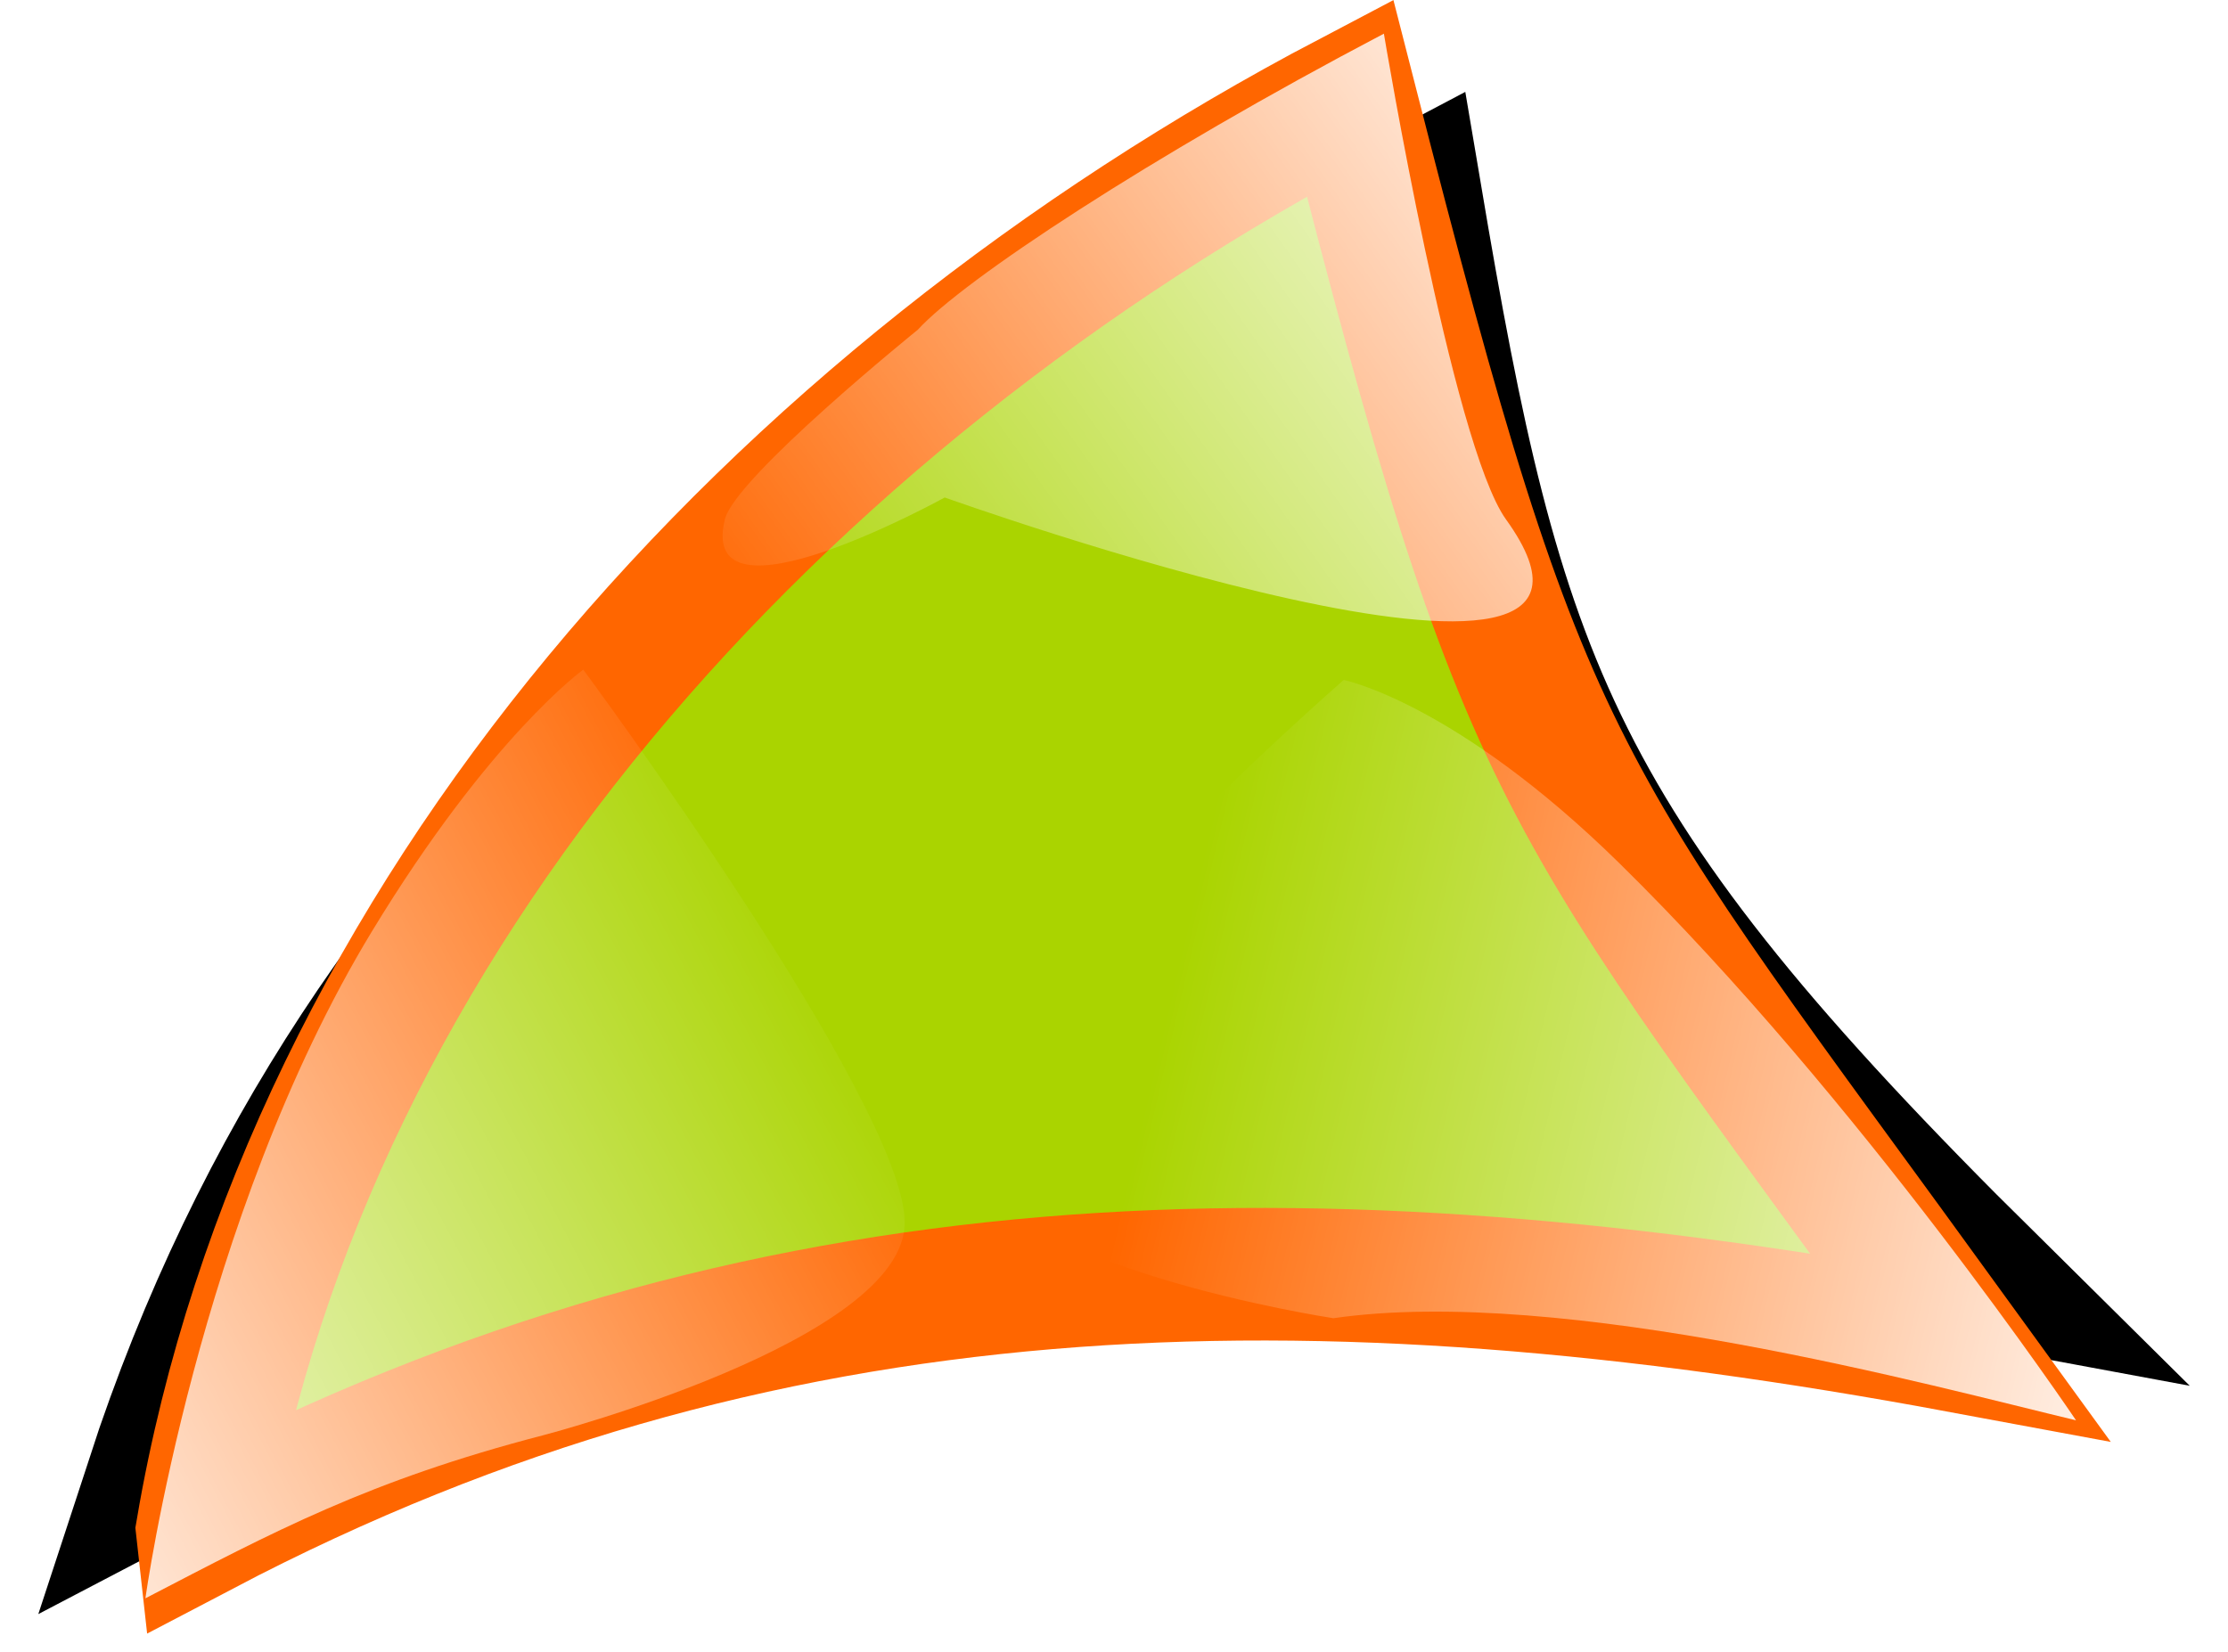
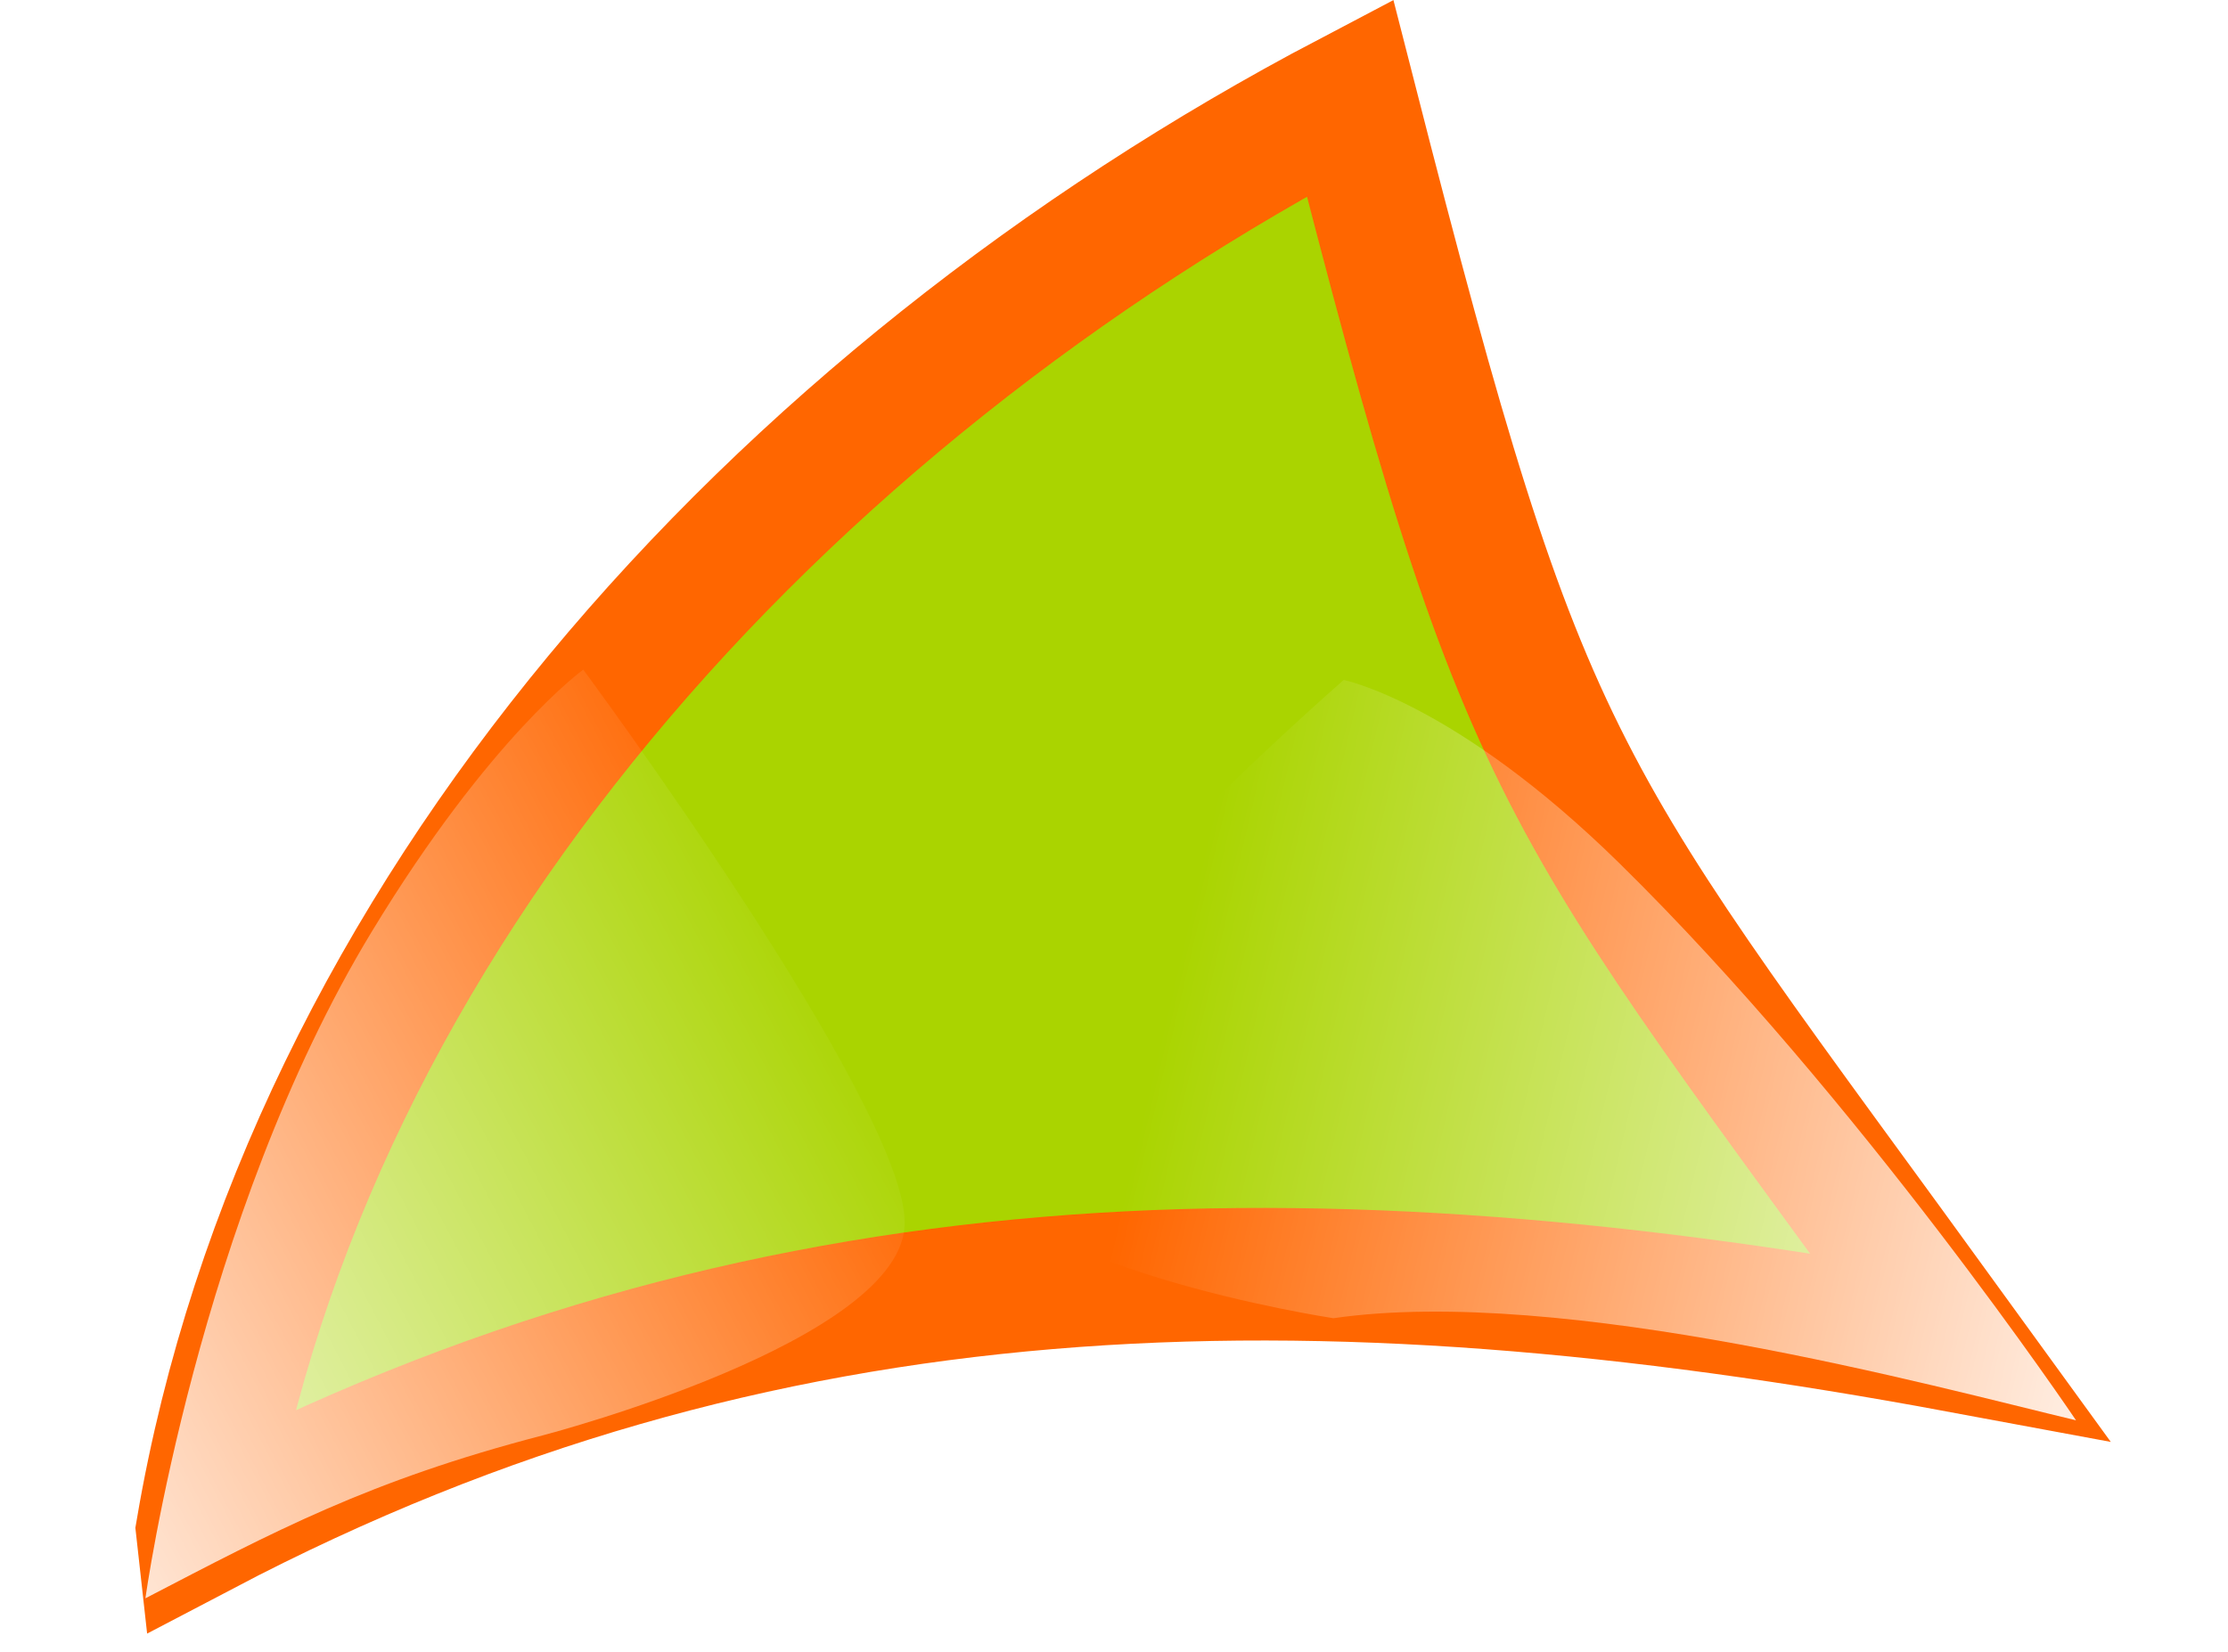
<svg xmlns="http://www.w3.org/2000/svg" xmlns:xlink="http://www.w3.org/1999/xlink" viewBox="0 0 811.01 601.53">
  <defs>
    <linearGradient id="c" y2="-1117.4" xlink:href="#a" gradientUnits="userSpaceOnUse" x2="247.39" gradientTransform="matrix(.719 0 0 .706 984.92 1456.6)" y1="-938.15" x1="-102.18" />
    <linearGradient id="a">
      <stop offset="0" stop-color="#fff" />
      <stop offset="1" stop-color="#fff" stop-opacity="0" />
    </linearGradient>
    <linearGradient id="d" y2="-1117.4" xlink:href="#a" gradientUnits="userSpaceOnUse" x2="247.39" gradientTransform="matrix(-.697 .173 .177 .684 1682.7 1382.8)" y1="-938.15" x1="-102.18" />
    <linearGradient id="e" y2="-1117.4" xlink:href="#a" gradientUnits="userSpaceOnUse" x2="247.39" gradientTransform="matrix(-.713 .094 -.096 -.7 1313.2 -34.18)" y1="-938.15" x1="-102.18" />
    <filter id="b" color-interpolation-filters="sRGB">
      <feGaussianBlur stdDeviation="5.697" />
    </filter>
  </defs>
-   <path d="M-205.19 558.53c74.9-229.24 246.02-351.8 451.22-459.63 29.63 175.49 47.94 233.21 205.23 388.75-231.59-43.02-456.8-33.88-656.45 70.88z" transform="matrix(1.019 0 0 1.019 264.424 -30.469)" filter="url(#b)" stroke="#000" stroke-width="47.368" />
  <path d="M73.637 556.935C111.59 334.299 282.31 145.472 491.407 35.603c64.903 253.72 72.599 248.605 221.926 454.592-235.99-43.828-436.252-40.004-639.696 66.751z" stroke="#f60" stroke-width="48.268" fill="#aad400" />
  <path d="M1139.6 674.09s82.339 111.31 82.339 141.68c0 30.375-92.653 54.49-92.653 54.49-44.632 11.584-69.101 24.757-101.85 41.765 0 0 13.406-97.357 58.017-170.86 30.335-49.98 54.149-67.078 54.149-67.078z" fill="url(#c)" transform="translate(-1407.054 -714.09) scale(1.421)" />
  <path d="M1334.4 676.73s-105.12 91.481-97.522 120.93c7.599 29.445 94.872 42.603 94.872 42.603 59.023-8.532 154.24 17.567 190.24 26.159 0 0-55.402-82.285-117.03-142.78-41.909-41.136-70.561-46.907-70.561-46.907z" fill="url(#d)" transform="translate(-1407.054 -714.09) scale(1.421)" />
-   <path d="M1232.2 629.98s-63.595 35.146-56.332 5.62c2.658-10.805 49.439-48.605 49.439-48.605 11.404-12.556 59.249-44.275 119.38-75.846 0 0 17.54 105.36 31.29 124.47 44.522 61.853-143.78-5.634-143.78-5.634z" fill="url(#e)" transform="translate(-1407.054 -714.09) scale(1.421)" />
</svg>